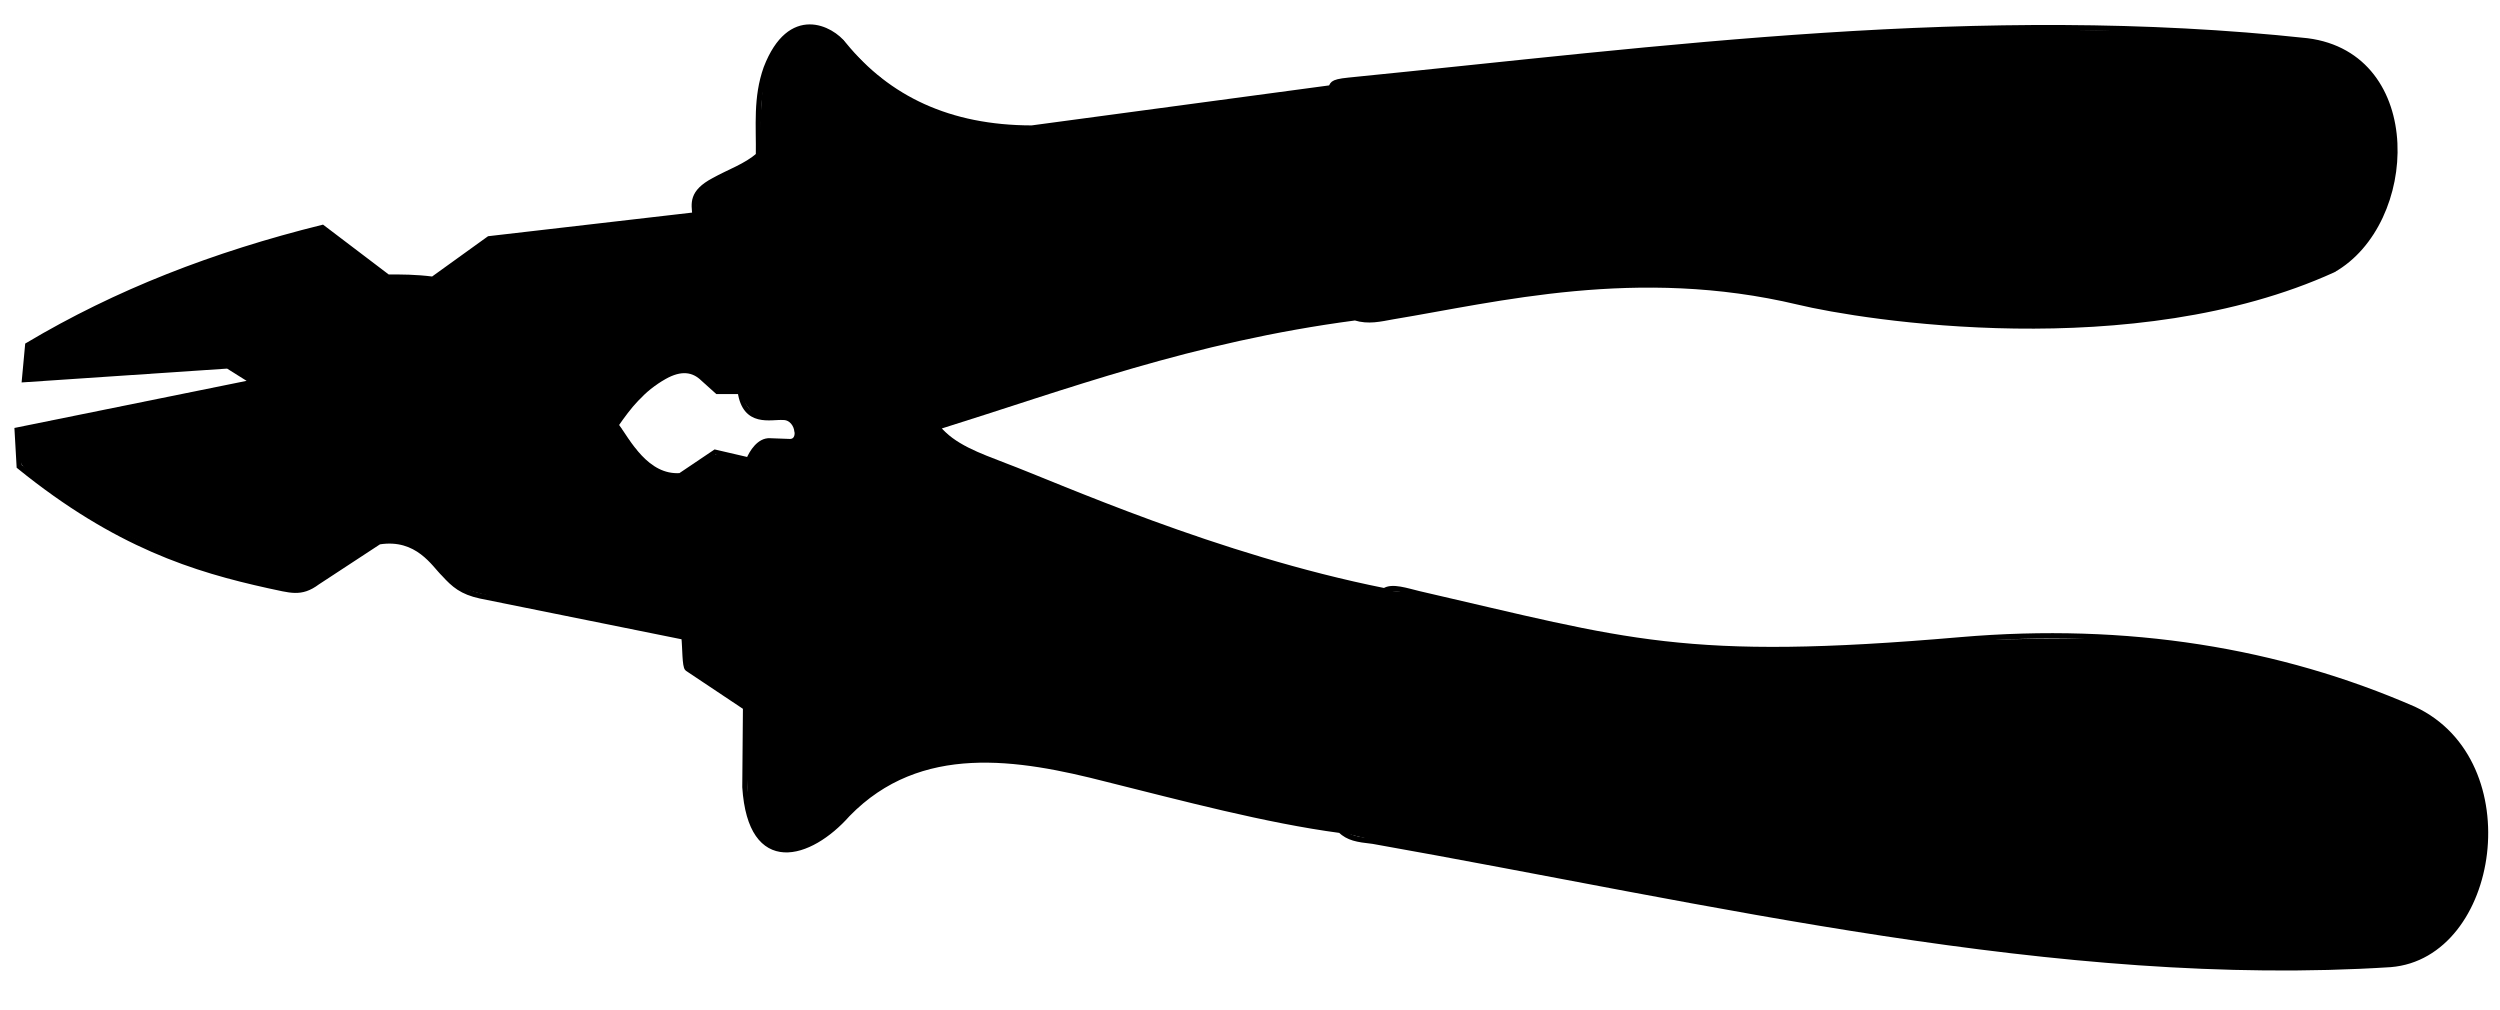
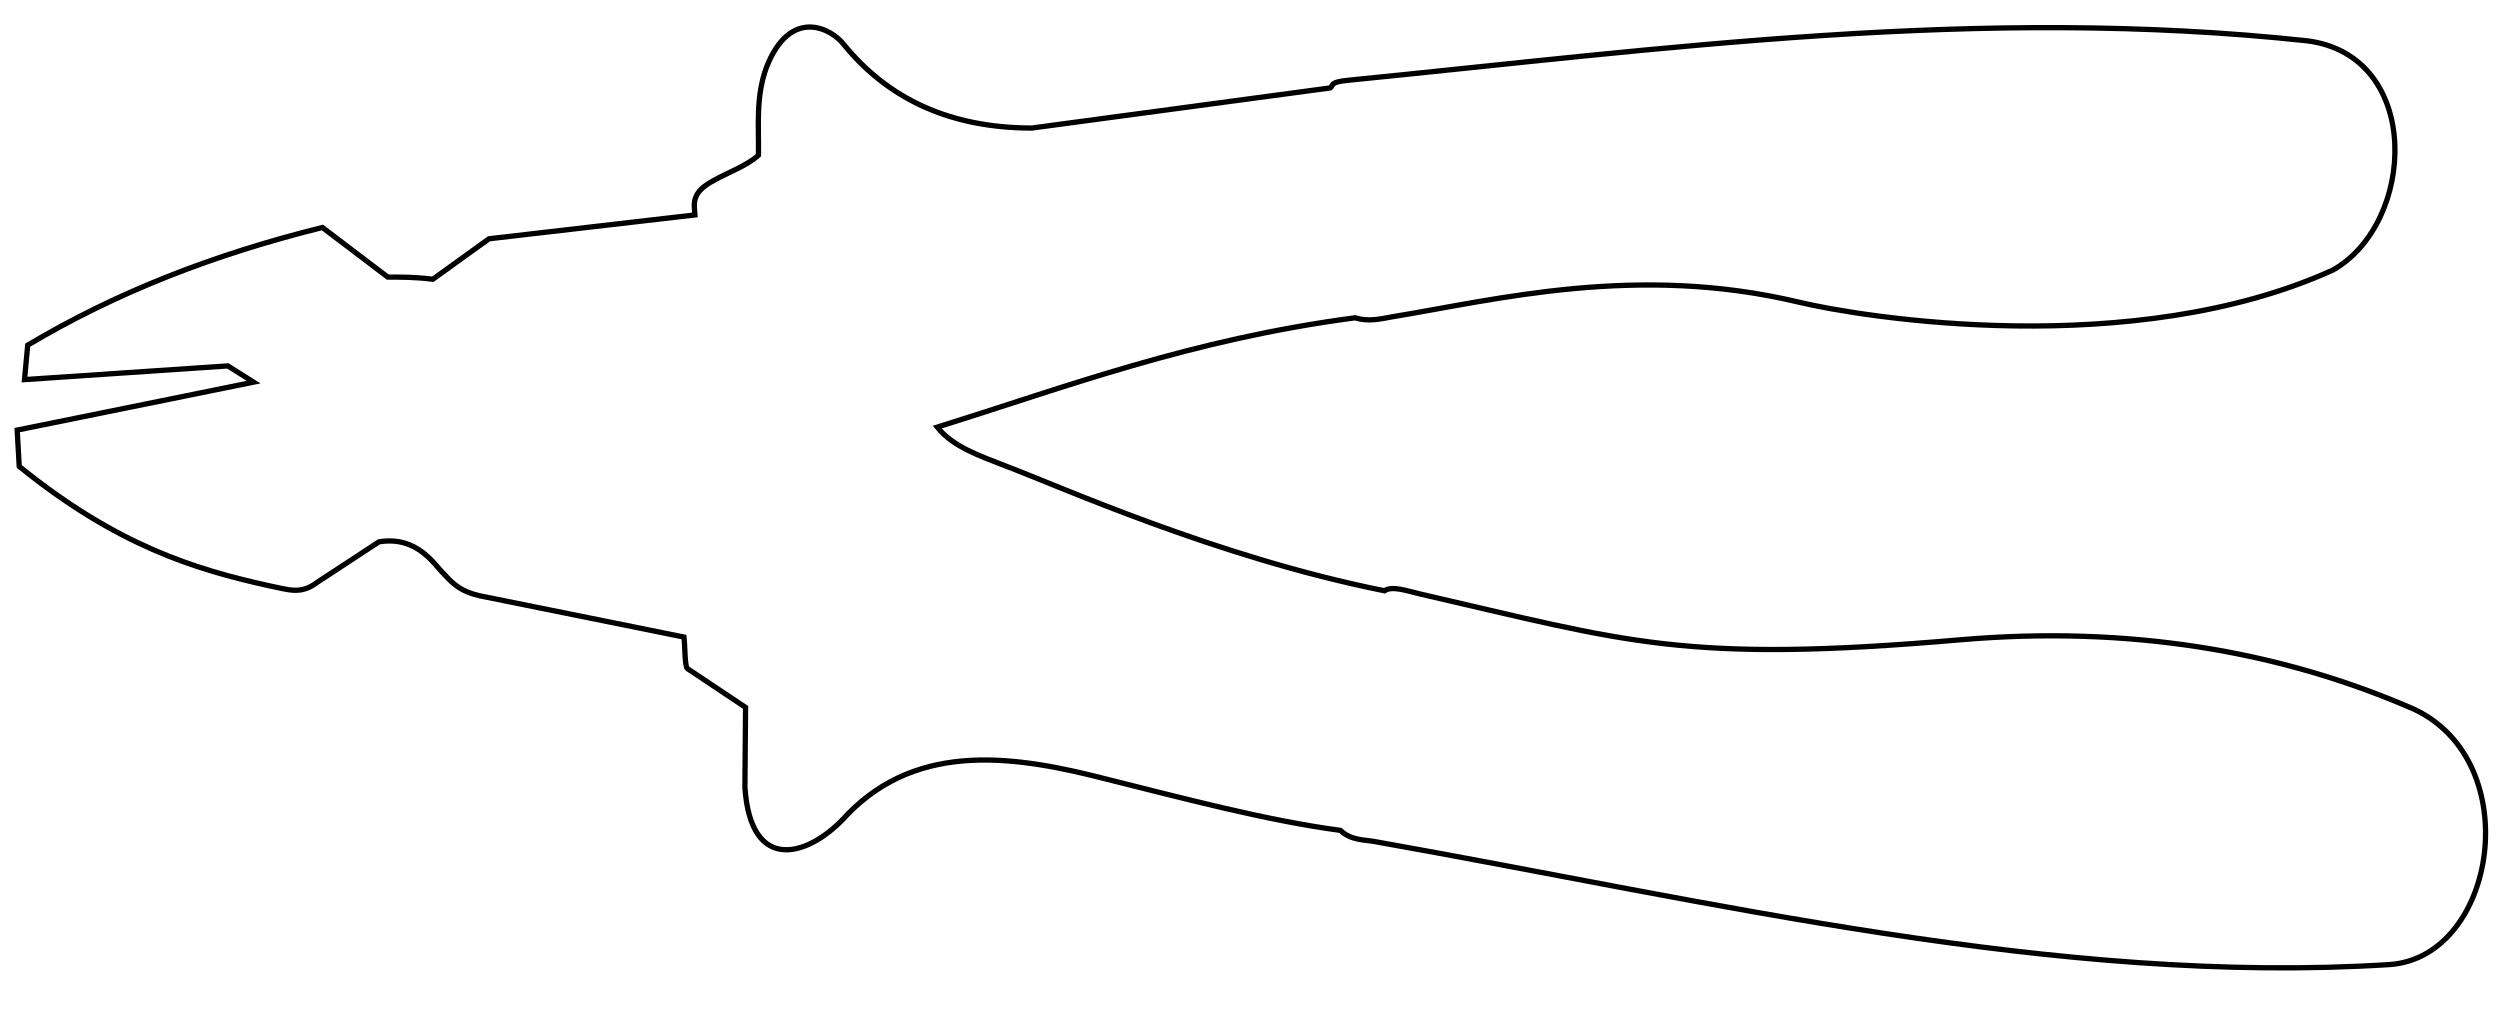
<svg xmlns="http://www.w3.org/2000/svg" viewBox="0 0 1842.5 744.09">
-   <path d="M1629.93 711.398c-119.26-4.2-230.26-19.545-476.02-65.805-33.834-6.369-83.152-15.537-109.6-20.375-31.443-5.752-49.688-9.755-52.728-11.568-2.788-1.662-12.858-4.09-25.154-6.065-26.752-4.295-60.792-11.813-119.37-26.366-57.445-14.27-77.634-18.397-101.34-20.714-17.585-1.718-47.346-.777-45.967 1.454.347.562-1.72.747-4.592.412-3.587-.419-4.907-.099-4.215 1.022.624 1.01.2 1.321-1.111.818-2.837-1.089-14.441 2.11-13.454 3.708.428.692-.644.887-2.382.433-2.355-.616-2.858-.337-1.973 1.095.79 1.278.617 1.57-.516.869-2.225-1.375-7.826.413-6.75 2.153.457.74-.298.91-1.684.378-1.693-.65-2.17-.41-1.464.733.707 1.143.229 1.382-1.465.732-1.694-.65-2.171-.411-1.465.732.648 1.048.304 1.411-.9.95-1.072-.412-3.248.304-4.836 1.59-1.588 1.285-1.962 1.857-.83 1.27 1.32-.684 1.696-.484 1.051.56-.553.895-2.08 1.214-3.396.71-1.48-.568-2.026-.328-1.433.63.542.878-.132 1.462-1.555 1.348-1.382-.11-2.528.787-2.548 1.994-.02 1.208-1.351 2.196-2.96 2.197-1.61.001-2.943.99-2.963 2.2-.02 1.208-1.058 2.03-2.307 1.825-1.249-.204-3.82 1.28-5.715 3.296s-2.858 3.666-2.14 3.666c.717 0-2.223 3.57-6.532 7.934s-8.67 7.615-9.689 7.224c-1.019-.391-2.35.095-2.959 1.08-.768 1.242-.477 1.425.95.597 1.199-.695 1.556-.645.856.121-.661.723-2.31 1.323-3.662 1.334s-2.321.765-2.151 1.677c.17.912-.82 1.571-2.197 1.465-1.378-.107-2.35.606-2.157 1.584.215 1.096-.58 1.422-2.071.85-1.527-.587-2.06-.347-1.446.648.631 1.02-.14 1.285-2.185.75-2.025-.53-2.815-.266-2.197.733.617.999-.172 1.262-2.197.732-1.759-.46-2.79-.227-2.325.525.496.803-2.956 1.034-8.488.57-10.308-.865-15.39-3.723-20.83-11.718-6.977-10.252-8.083-17.36-8.775-56.394l-.586-36.63-19.824-13.17c-10.903-7.24-20.54-13.63-21.416-14.19-.876-.56-2-6-2.498-12.089s-1.178-11.344-1.51-11.677c-.334-.333-35.209-7.595-77.5-16.137-55.535-11.218-79.003-16.557-84.48-19.219-5.087-2.472-10.964-7.433-17.836-15.056-12.998-14.419-21.775-19.427-35.8-20.43-6.846-.49-9.94-.232-9.317.777.518.838-.202 1.422-1.613 1.311-1.4-.11-2.408.546-2.238 1.458.17.912-.82 1.571-2.197 1.465-1.379-.107-2.367.552-2.197 1.464.17.913-.82 1.572-2.197 1.465-1.379-.107-2.367.553-2.197 1.465.17.912-.82 1.571-2.197 1.464-1.379-.106-2.367.553-2.197 1.465.17.912-.82 1.571-2.197 1.465-1.379-.107-2.367.552-2.197 1.465.17.912-.82 1.57-2.197 1.464-1.379-.106-2.35.607-2.158 1.585.192.978-.565 1.427-1.682.998-1.117-.429-2.53.027-3.138 1.011-.755 1.221-.497 1.414.81.606 1.242-.767 1.563-.611.912.442-.553.895-1.907 1.282-3.008.86-1.1-.423-2.5.037-3.108 1.022-.755 1.22-.497 1.413.81.606 1.242-.768 1.563-.612.912.442-.553.895-1.906 1.281-3.008.859-1.1-.423-2.5.037-3.108 1.022-.755 1.22-.497 1.414.81.606 1.242-.767 1.563-.612.912.442-.553.895-2.081 1.214-3.396.71-1.48-.568-2.026-.328-1.433.63.544.881-.142 1.462-1.591 1.348-1.409-.11-2.368.666-2.145 1.74.221 1.066-.205 1.563-.947 1.105-1.61-.995-10.848 2.65-9.68 3.818.964.964-6.424-.473-32.983-6.413-59.451-13.297-111.95-37.704-160.55-74.641-13.29-10.1-13.356-10.183-14.268-17.776-1.758-14.63-1.29-18.478 2.353-19.324 1.813-.422 40.808-8.342 86.657-17.601 45.849-9.26 83.575-17.05 83.837-17.311.262-.262-3.952-3.299-9.363-6.749l-9.839-6.272-70.337 4.574c-38.685 2.515-72.149 4.875-74.364 5.244-3.701.616-4.026.288-4.015-4.053.007-2.598.427-8.175.934-12.393l.921-7.669 15.597-8.767c49.447-27.793 114-53.735 176.6-70.975 23.57-6.49 27.951-7.06 30.374-3.957 1.677 2.148 1.576 2.167-1.08.198-2.902-2.152-2.903-2.142-.13 1.108 1.54 1.804 3.831 3.111 5.093 2.904s2.311.613 2.331 1.82c.02 1.21 1.353 2.199 2.962 2.2 1.62 0 2.928.981 2.93 2.197 0 1.216 1.309 2.196 2.929 2.197 1.62 0 2.927.981 2.93 2.197 0 1.216 1.308 2.196 2.929 2.197 1.62 0 2.927.981 2.929 2.197 0 1.216 1.309 2.196 2.93 2.197 1.62 0 2.926.981 2.928 2.197.001 1.207 1.13 2.203 2.507 2.212 1.377.009 3.353.966 4.39 2.126 1.642 1.836 1.507 1.837-1.042.01-2.91-2.088-2.91-2.08-.092 1.22 1.56 1.827 3.736 2.977 4.836 2.555 1.1-.422 1.654-.208 1.231.475-.422.684 7.071 1.702 16.652 2.262l17.42 1.019 20.511-14.802 20.511-14.802 74.94-8.714c41.215-4.794 75.538-8.715 76.271-8.715.733 0 1.333-3.207 1.333-7.126 0-9.73 3.065-13.122 19.39-21.453 7.46-3.808 16.613-8.837 20.338-11.177l6.774-4.254.783-25.23c.517-15.39 1.652-28.096 2.947-32.562 7.578-26.13 22.098-39.542 38.764-35.807 3.54.794 7.156 1 8.033.457.986-.61 1.173-.303.49.802-.743 1.203-.227 1.637 1.572 1.325 1.599-.277 2.692.421 2.714 1.733.02 1.208 1.023 2.215 2.23 2.236 3.27.058 6.026 2.16 5.003 3.816-1.02 1.651 3.625 7.4 5.195 6.43.563-.349 4.264 2.798 8.226 6.99l7.204 7.624-8.056-7.32-8.056-7.32 8.767 9.176c4.821 5.046 9.551 8.874 10.512 8.505.96-.368 2.617.445 3.683 1.807 1.779 2.272 1.697 2.297-.991.304-2.91-2.158-2.911-2.15-.093 1.15 1.56 1.827 3.695 2.993 4.743 2.59s1.749.07 1.557 1.048c-.192.978.758 1.786 2.111 1.796 1.353.01 3 .61 3.662 1.334.7.766.343.816-.855.12-1.428-.827-1.719-.644-.95.598.608.985 2.007 1.445 3.108 1.023 1.101-.423 2.454-.036 3.007.859.645 1.043.268 1.244-1.051.56-1.132-.588-.758-.016.83 1.27s3.764 2.002 4.836 1.59c1.204-.462 1.548-.099.9.95-.706 1.143-.229 1.381 1.465.731 1.694-.65 2.171-.41 1.465.733s-.23 1.382 1.464.732 2.172-.411 1.465.732-.229 1.383 1.465.733c1.694-.65 2.171-.411 1.465.732s-.23 1.382 1.464.732c1.386-.531 2.141-.361 1.684.378-1.076 1.741 4.525 3.529 6.75 2.154 1.133-.7 1.306-.41.516.869-.885 1.431-.382 1.71 1.972 1.095 2.046-.535 2.817-.27 2.186.75-.622 1.008-.066 1.229 1.539.613 1.382-.53 2.151-.378 1.708.338-1.055 1.708 13.17 5.107 15.456 3.694 1.116-.69 1.378-.469.716.602-.575.93-.512 1.703.14 1.718.651.014 7.446.99 15.099 2.17 7.652 1.18 18.433 2.157 23.957 2.171 15.095.04 227.81-28.905 230.24-31.328 2.814-2.815 2.762-2.808 97.327-12.513 244.47-25.09 326.27-30.32 451.85-28.896 69.813.793 102.03 2.29 149.08 6.93 9.494.936 18.558 1.364 20.14.95 1.77-.463 2.516-.166 1.937.772-.607.98.696 1.284 3.648.85 2.525-.37 4.26-.343 3.856.061-.953.953 9.335 4.898 13.433 5.151 1.736.108 2.781.802 2.323 1.543-.46.745.29.916 1.68.383 1.42-.545 2.145-.367 1.665.41-1.045 1.69 4.298 4.755 5.753 3.3.576-.576.827-.058.559 1.15-.297 1.335.494 2.121 2.017 2.003 1.378-.106 2.367.523 2.197 1.398-.17.876.617 1.622 1.749 1.659 1.131.037 2.231 1.253 2.444 2.703.543 3.7 3.594 7.032 5.411 5.91.872-.54 1.088-.237.505.706-1.244 2.013 3.303 9.349 5.105 8.235.708-.438.918.168.466 1.345s.119 4.013 1.267 6.3c1.15 2.289 2.923 7.456 3.942 11.484 2.262 8.946 4.216 41.785 2.42 40.672-.706-.437-1.008 1.556-.673 4.43.353 3.02.032 4.866-.76 4.376-.782-.483-1.056.802-.639 2.987.449 2.347.165 3.484-.732 2.93-.897-.555-1.18.582-.732 2.929.403 2.11.216 3.516-.415 3.126-1.598-.988-3.246 4.788-1.959 6.87.655 1.06.415 1.309-.638.659-1.57-.97-2.267 1.057-2.087 6.069.037.998-.631 1.384-1.483.858-.974-.602-1.19-.025-.583 1.556.545 1.42.366 2.144-.41 1.664-1.827-1.129-4.87 4.694-3.56 6.813.613.991.374 1.258-.591.66-1.888-1.166-5.092 4.002-3.544 5.717.576.637.256.706-.71.151-1.646-.944-4.361 2.336-4.69 5.665-.079.805-.77 1.465-1.535 1.465-.766 0-2.249.92-3.296 2.045-1.58 1.698-1.53 1.845.293.864 1.302-.7 1.7-.639.977.151-.672.734-1.99 1.364-2.93 1.4s-1.57.783-1.4 1.659c.17.875-.819 1.504-2.197 1.398-1.378-.107-2.325.679-2.103 1.746.221 1.066-.302 1.504-1.163.972-2.052-1.268-6.073 2.103-4.856 4.071.554.897.232 1.086-.783.459-2.34-1.446-15.025 3.52-13.85 5.422.537.868.21 1.058-.775.45-2.395-1.48-7.786.477-6.6 2.397.586.947.297 1.163-.719.535-1.989-1.23-12.09 2.091-11.123 3.656.361.585-.766.69-2.504.236-2.354-.616-2.857-.336-1.973 1.095.823 1.332.62 1.571-.66.78-2.458-1.52-19.283 3.618-18.103 5.527.512.828.18 1.022-.755.444-2.08-1.286-12.189.5-11.268 1.99.371.602-1.05.763-3.16.36-2.886-.552-3.544-.262-2.659 1.17.77 1.245.6 1.547-.49.874-2.035-1.258-12.198.484-11.3 1.937.353.572-1.394.74-3.883.375-2.488-.365-4.164-.081-3.724.631.44.713-1.608 1.335-4.552 1.383-2.944.048-14.91 1.513-26.59 3.256-42.993 6.415-89.384 8.588-134.25 6.289-53.39-2.737-88.073-7.092-139.64-17.536-15.71-3.182-36.634-6.816-46.502-8.077-40.56-5.182-89.962-4.432-141.71 2.153-12.083 1.537-22.833 2.806-23.887 2.82-1.055.012-1.595.544-1.201 1.181.394.638-1.635.884-4.508.55-3.972-.465-4.946-.162-4.065 1.264.784 1.268.576 1.514-.643.76-2.18-1.346-18.002.44-17.082 1.928.357.578-1.701.776-4.574.441-3.973-.464-4.946-.16-4.065 1.265.786 1.271.576 1.514-.652.755-2.253-1.392-25.228 2.052-24.25 3.635.393.634-.459.846-1.891.471-1.432-.374-10.166.623-19.409 2.216-11.417 1.968-20.045 2.63-26.913 2.064-8.086-.666-9.872-.45-8.928 1.077.798 1.29.607 1.555-.589.816-2.217-1.37-19.432.526-18.499 2.037.377.61-.904.806-2.846.434-5.276-1.008-59.52 9.908-58.382 11.75.569.92.219 1.073-.889.389-2.147-1.327-19.372 2.03-18.409 3.588.36.583-1.07.73-3.18.327-2.886-.552-3.544-.262-2.659 1.17.77 1.245.6 1.547-.49.874-2.08-1.286-12.188.5-11.267 1.99.371.601-1.051.763-3.16.36-2.886-.552-3.544-.262-2.659 1.17.784 1.269.601 1.548-.55.836-2.512-1.552-10.668.53-9.498 2.425.596.964.277 1.142-.826.46-2.41-1.489-22.184 3.716-21.055 5.542.486.785.152.977-.74.425-2.357-1.457-9.238.578-8.113 2.398.56.906.241 1.097-.779.467-2.198-1.358-10.719.449-9.721 2.062.41.665-.675.837-2.414.382-2.354-.615-2.857-.336-1.972 1.096.783 1.268.616 1.568-.492.884-2.075-1.283-19.494 3.446-18.516 5.027.389.629-.716.771-2.454.317-2.354-.616-2.857-.337-1.972 1.095.795 1.287.617 1.57-.54.855-2.511-1.553-10.667.53-9.497 2.424.561.908.286 1.148-.652.569-2.356-1.457-9.238.577-8.113 2.398.575.93.237 1.095-.858.418-2.474-1.53-14.95 2.097-13.772 4.002.523.847.22 1.068-.692.505-2.076-1.283-9.298.48-8.337 2.035.398.645-.698.8-2.436.346-2.025-.53-2.814-.267-2.197.732s-.172 1.262-2.197.732-2.814-.266-2.197.733c.617.998-.172 1.261-2.197.732-2.355-.616-2.858-.337-1.973 1.095.823 1.332.62 1.57-.661.78-2.153-1.332-19.347 3.514-18.327 5.164.378.61-.736.739-2.474.284-2.025-.53-2.814-.266-2.197.733.617.998-.172 1.261-2.197.732-2.025-.53-2.814-.267-2.197.732.617 1-.172 1.262-2.197.733-2.025-.53-2.814-.267-2.197.732s-.172 1.262-2.197.732-2.814-.266-2.197.733c.598.967-.086 1.284-1.803.835-1.52-.398-3.172-.065-3.67.739-1.246 2.017 12.35 13.73 14.831 12.778 1.253-.48 1.612-.133.957.927-.696 1.127-.245 1.389 1.342.78 1.315-.505 2.843-.185 3.396.71.609.985.338 1.214-.686.581-.93-.574-1.69-.64-1.69-.144 0 1.686 13.206 6.753 14.89 5.713 1.107-.685 1.268-.379.475.905-.878 1.42-.526 1.682 1.314.975 1.681-.645 2.17-.408 1.476.715-.706 1.141-.027 1.414 2.123.852 1.738-.455 2.82-.276 2.405.396-1.022 1.653 4.686 3.355 6.823 2.034 1.02-.63 1.31-.417.724.532-1.186 1.92 4.204 3.878 6.6 2.397 1.02-.63 1.31-.416.724.533-1.187 1.92 4.204 3.877 6.599 2.397 1.02-.63 1.31-.417.724.532-1.186 1.92 4.204 3.877 6.6 2.397 1.02-.63 1.31-.417.723.532-1.186 1.92 4.204 3.878 6.6 2.397 1.02-.63 1.31-.416.724.533-1.187 1.92 4.204 3.877 6.599 2.397 1.02-.63 1.31-.417.724.532-1.186 1.92 4.204 3.877 6.6 2.397 1.02-.63 1.31-.417.724.532-1.187 1.92 4.203 3.878 6.599 2.397 1.06-.655 1.31-.414.659.638-.98 1.585 1.126 2.29 6.182 2.068 1.06-.046 1.534.312 1.05.795-1.294 1.294 31.65 13.709 33.992 12.81 1.244-.478 1.6-.127.947.93-.707 1.144-.23 1.383 1.464.733 1.681-.645 2.17-.408 1.476.714-.706 1.142-.027 1.415 2.123.853 1.738-.455 2.82-.277 2.405.396-1.022 1.653 4.686 3.355 6.823 2.034.957-.591 1.313-.42.812.39-1.151 1.863 17.296 8.415 19.63 6.972 1.03-.636 1.387-.477.857.382-1.118 1.809 10.118 5.376 12.432 3.947.972-.601 1.259-.376.69.543-1.189 1.925 12.84 6.85 16.028 5.626 1.22-.468 1.86-.27 1.42.44-1.014 1.642 6.095 3.496 8.263 2.156.897-.555 1.216-.344.713.47-1.18 1.909 15.645 7.046 18.102 5.527 1.117-.69 1.483-.55.924.355-1.184 1.915 21.516 8.489 24.004 6.951 1.247-.77 1.45-.525.644.778-.885 1.433-.227 1.722 2.659 1.17 2.11-.403 3.52-.222 3.134.401-.964 1.56 7.63 3.308 9.768 1.987 1.151-.711 1.335-.433.55.836-.885 1.433-.227 1.722 2.66 1.17 2.346-.448 3.483-.164 2.929.733-.555.897.582 1.18 2.929.732 2.347-.448 3.483-.164 2.93.733-.555.896.582 1.18 2.928.732 2.11-.403 3.523-.228 3.141.39-.95 1.537 10.5 3.352 12.673 2.009 1.024-.633 1.36-.456.814.427-1.194 1.933 13.79 4.993 28.307 5.782 19.057 1.036 20.244 1.191 19.415 2.531-.445.721.916.981 3.025.578 2.11-.403 3.559-.286 3.221.26-.943 1.527 29.457 7.878 31.542 6.589 1.262-.78 1.468-.54.66.769-.886 1.432-.228 1.722 2.658 1.17 2.11-.403 3.523-.227 3.141.39-.95 1.537 10.499 3.352 12.673 2.009 1.17-.723 1.357-.451.568.825-.885 1.432-.227 1.722 2.66 1.17 2.108-.403 3.558-.286 3.22.26-.943 1.527 29.457 7.878 31.542 6.589 1.133-.7 1.467-.538.873.424-1.166 1.886 18.565 5.535 21.184 3.917 1.17-.723 1.363-.456.582.806-.883 1.43-.068 1.727 3.358 1.224 2.489-.365 4.237-.198 3.885.372-.894 1.446 12.123 3.241 14.2 1.958.958-.592 1.3-.41.789.418-.977 1.58 33.226 6.737 61.5 9.272 37.315 3.345 108.25 1.807 182.09-3.948 44.96-3.505 160.71-3.468 158.58.05-.42.694 2.223 1.023 5.874.733 3.65-.29 6.287.039 5.858.732-.428.694 2.208 1.023 5.859.732 3.651-.29 6.384-.117 6.074.384-.825 1.334 16.692 3.085 18.665 1.866 1.092-.675 1.267-.378.506.854-.884 1.43-.07 1.727 3.357 1.224 2.49-.365 4.247-.215 3.908.335-.929 1.502 20.687 4.867 22.815 3.552 1.27-.785 1.478-.548.668.763-.886 1.433-.228 1.722 2.658 1.17 2.11-.403 3.531-.24 3.16.36-.92 1.49 9.188 3.276 11.268 1.99 1.09-.673 1.26-.37.49.874-.885 1.433-.227 1.722 2.659 1.17 2.109-.403 3.56-.287 3.223.258-.942 1.524 19.286 6.364 21.326 5.103 1.086-.671 1.422-.503.848.424-1.124 1.82 5.757 3.855 8.113 2.398 1.052-.65 1.205-.326.436.918-.885 1.432-.381 1.711 1.973 1.096 1.738-.455 2.834-.3 2.436.345-.961 1.555 6.261 3.318 8.337 2.035 1.052-.65 1.205-.326.436.918-.885 1.432-.381 1.711 1.973 1.096 1.738-.455 2.834-.3 2.436.345-.961 1.555 6.261 3.318 8.337 2.035 1.052-.65 1.205-.326.436.918-.885 1.432-.381 1.711 1.973 1.096 2.045-.535 2.817-.27 2.186.75-.623 1.007-.066 1.229 1.538.613 1.383-.53 2.185-.433 1.783.217-1.019 1.65 8.968 5.063 11.05 3.776 1.133-.7 1.3-.404.5.89-.878 1.42-.526 1.682 1.314.975 1.682-.645 2.17-.408 1.476.715-.705 1.141-.026 1.414 2.123.852 2.046-.535 2.817-.27 2.186.75-.64 1.034-.025 1.213 1.784.519 1.517-.583 2.331-.631 1.809-.109-1.3 1.3 18.126 10.945 19.87 9.867.768-.474.97-.176.453.663-1.123 1.817 2.21 4.868 5.91 5.41 1.449.214 2.635 1.116 2.635 2.006 0 .89.92 2.474 2.046 3.522 1.698 1.58 1.845 1.53.864-.293-.701-1.302-.64-1.7.15-.977.734.672 1.364 1.99 1.4 2.93.038.94.784 1.57 1.66 1.4.875-.17 1.504.818 1.397 2.197-.107 1.378.63 2.34 1.637 2.14 1.007-.202 1.666.457 1.465 1.464s.507 1.65 1.573 1.428c1.067-.221 1.531.26 1.031 1.068-1.225 1.983 1.946 7.693 3.677 6.623.777-.48.955.244.41 1.664-.65 1.694-.41 2.171.733 1.465 1.143-.707 1.382-.23.732 1.464s-.411 2.172.732 1.465c1.144-.707 1.383-.23.733 1.465-.616 1.605-.395 2.16.612 1.538 1.02-.63 1.286.14.75 2.186-.561 2.15-.289 2.829.853 2.123 1.014-.627 1.401-.282.979.87-.795 2.166 2.756 13.31 3.882 12.184.404-.404.431 1.331.06 3.856-.37 2.525-.091 4.23.622 3.79.729-.45 1.295 9.002 1.295 21.622 0 12.332-.367 22.196-.815 21.92-1.238-.766-4.374 15.608-3.317 17.318.567.919.183 1.036-.999.306-1.432-.885-1.711-.382-1.095 1.972.454 1.739.302 2.837-.338 2.441-1.229-.76-8.307 15.233-7.657 17.302.208.664-.408.721-1.37.126-1.187-.733-1.455-.311-.833 1.31.504 1.314.185 2.842-.71 3.395-1.054.651-1.21.33-.442-.912.807-1.306.614-1.564-.606-.81-.985.609-1.424 2.063-.975 3.232.448 1.168.275 1.791-.384 1.384-1.662-1.027-16.677 14.414-15.328 15.763.6.6.025.682-1.278.182-1.304-.5-2.869-.104-3.478.881-.754 1.22-.496 1.414.811.606 1.278-.79 1.564-.613.857.53-.583.943-1.628 1.364-2.322.934-1.662-1.027-11.79 3.825-10.92 5.232.37.597-.75.715-2.489.26-1.738-.455-2.79-.228-2.339.503.452.73-1.257 1.38-3.799 1.443-2.54.063-23.734.885-47.096 1.825-45.592 1.836-45.305 1.836-93.739.13h.001zm-1009.2-106.79c3.967-4.028 6.884-7.323 6.48-7.323-.402 0-3.977 3.295-7.945 7.323-3.967 4.028-6.883 7.323-6.48 7.323.402 0 3.978-3.295 7.945-7.323zm-106.29-262.1c12.465-8.381 13.171-8.657 18.442-7.202 3.014.832 6.714 1.19 8.222.796 1.68-.44 2.373-.12 1.79.824-.611.988.422 1.277 2.883.807 2.109-.403 3.486-.17 3.06.52-.426.69.209 1.253 1.41 1.253s2.567-1.202 3.033-2.671c.466-1.47 2.861-4.6 5.322-6.958 4.126-3.952 5.209-4.254 13.93-3.885 5.2.22 10.76-.298 12.353-1.15 3.796-2.032 3.785-8.71-.02-13.548-2.646-3.363-4.09-3.757-15.5-4.226-12.115-.497-12.743-.696-16.909-5.36-2.38-2.663-4.715-6.782-5.19-9.154-.838-4.193-1.1-4.31-9.598-4.31-8.385 0-9.059-.289-16.773-7.164-8.778-7.823-13.239-9.398-21.408-7.555-5.183 1.168-18.627 8.199-18.627 9.74 0 .416.761.287 1.691-.288 1.024-.633 1.294-.403.686.582-.553.895-1.818 1.315-2.811.934-2.33-.894-18.91 15.808-18.321 18.454.245 1.103-.542 2.038-1.75 2.077s-2.198 1.387-2.2 2.996c0 1.609-.934 2.925-2.074 2.925-3.127 0-3.474 2.957-.62 5.273 2.167 1.759 2.35 1.758 1.287-.006-.824-1.367-.694-1.72.387-1.052.895.553 1.338 1.809.984 2.79-.353.98.722 3.431 2.389 5.445 1.666 2.014 2.541 2.736 1.944 1.605-.699-1.324-.506-1.699.542-1.052.894.553 1.303 1.85.907 2.882s.774 3.153 2.601 4.713c3.3 2.819 3.308 2.818 1.15-.092-1.993-2.688-1.968-2.77.305-.991 1.362 1.066 2.146 2.797 1.743 3.848-.92 2.4 9.734 11.356 12.326 10.361 1.053-.404 1.512-.082 1.019.716-1.096 1.774 6.322 4.796 9.129 3.719 1.111-.427 1.617-.124 1.125.672-.516.835 1.026 1.448 3.642 1.448 3.112 0 8.607-2.737 17.498-8.715zm-43.1-49.87c3.146-3.222 6.05-5.859 6.453-5.859.403 0-1.842 2.637-4.988 5.859-3.147 3.222-6.05 5.859-6.454 5.859-.402 0 1.843-2.637 4.989-5.859zm223.25 25.265l-3.55-4.028 4.027 3.551c2.215 1.953 4.028 3.765 4.028 4.028 0 1.148-1.186.214-4.505-3.551z" />
  <path d="M167.88 269.678L18.07 279.765l2.352-25.383c65.652-39.083 137.09-66.827 217.21-86.724l48.168 36.559c10.23.01 20.342-.052 33.19 1.594l41.43-29.84 151.76-17.57c-.664-8.29-2.964-16.52 13.95-25.46 10.981-6.16 24.037-10.55 32.856-18.57.347-21.35-2.132-42.32 5.714-64.283 17.634-45.605 48.31-29.094 57.32-17.143 32.32 39.596 77.52 61.356 138.4 61.426l220-29.582c2.58-1.998-.87-4.306 13.711-5.69 232.93-23.176 464.24-55.04 706.28-29.01 85.39 10.832 80.377 134.24 18.99 168.9-147.17 66.862-346.27 35.14-394.03 23.615-118.77-28.279-222.35-1.81-298.63 10.76-9.439 1.7-18.192 3.928-28.064.843-120.95 15.961-213.41 51.094-307.93 80.591 11.518 14.435 30.894 21.012 49.566 28.293 39.562 14.835 155.94 67.515 280.03 92.294 5.533-3.805 16.36.003 25.403 2.163 154.22 35.462 195.02 51.588 398.95 33.968 123.49-10.609 235.04 7.831 334.29 51.097 83.19 38.845 61.162 181.85-17.143 188.22-245.03 15.695-500.58-46.616-749.87-90.817-12.033-1.344-18.085-2.361-24.178-8.047-54.629-7.277-116.56-23.876-172-37.688-65.09-16.73-137.79-28.976-191.09 25.801-27.826 31.48-71.522 44.938-75.714-20l.492-58.73-42.857-28.61c-2.011-1.59-1.683-15.49-2.525-23.23l-150.01-30.31c-13.708-2.97-19.583-8.159-26.856-16.132-7.132-6.752-19.336-28.323-47.896-23.769l-45.457 29.8c-12.251 9.167-19.971 5.771-35.86 2.526-54.436-12.033-111.97-29.661-183.85-87.883l-1.515-26.77 174.25-35.354z" stroke="#000" stroke-width="3.898" fill="none" />
-   <path d="M454.166 313.128c9.147-13.135 18.898-25.968 35.536-35.357 12.268-6.916 21.357-5.45 28.393 1.429l10.535 9.47h16.786c3.607 24.728 22.65 18.523 31.786 19.107 6.157-.036 9.567 5.59 9.968 9.878.695 2.1.224 7.95-5.497 7.6l-14.114-.52c-8.036-.521-13.608 8.648-15.893 14.107l-24.643-5.72-25.714 17.32c-24.73 1.67-38.466-25.08-47.143-37.32z" stroke="#000" stroke-width="3.543" fill="none" />
</svg>